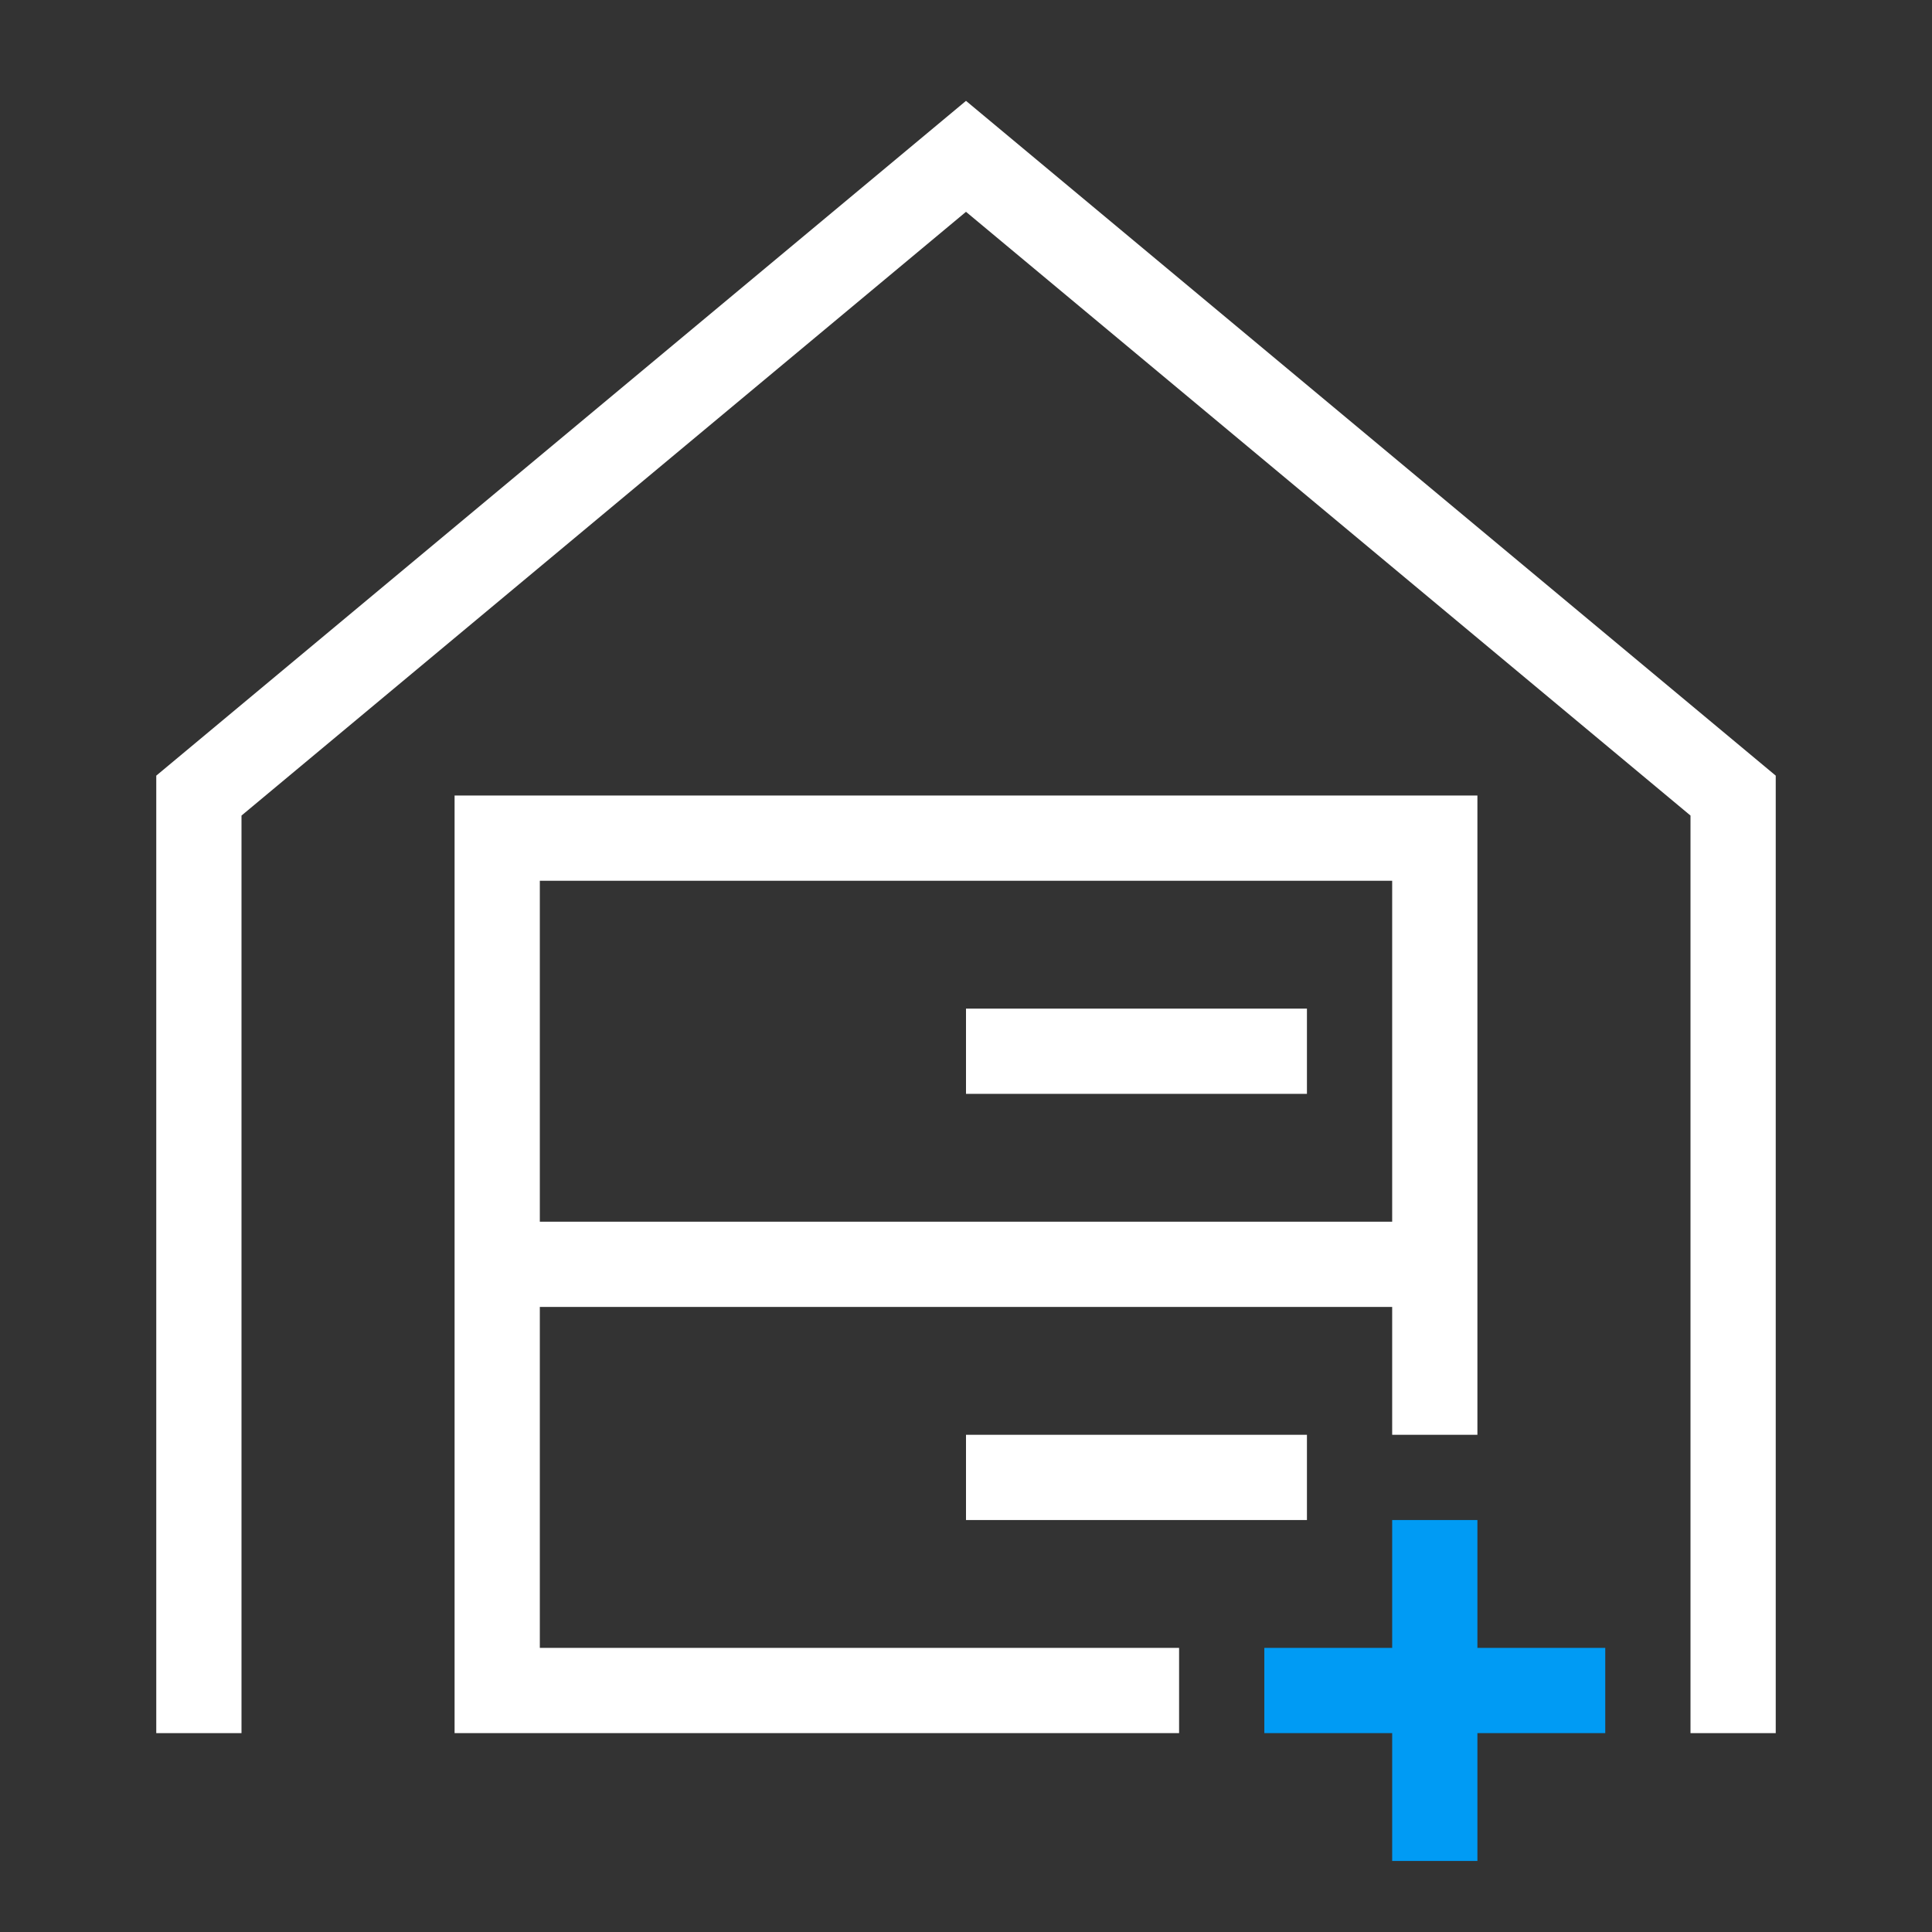
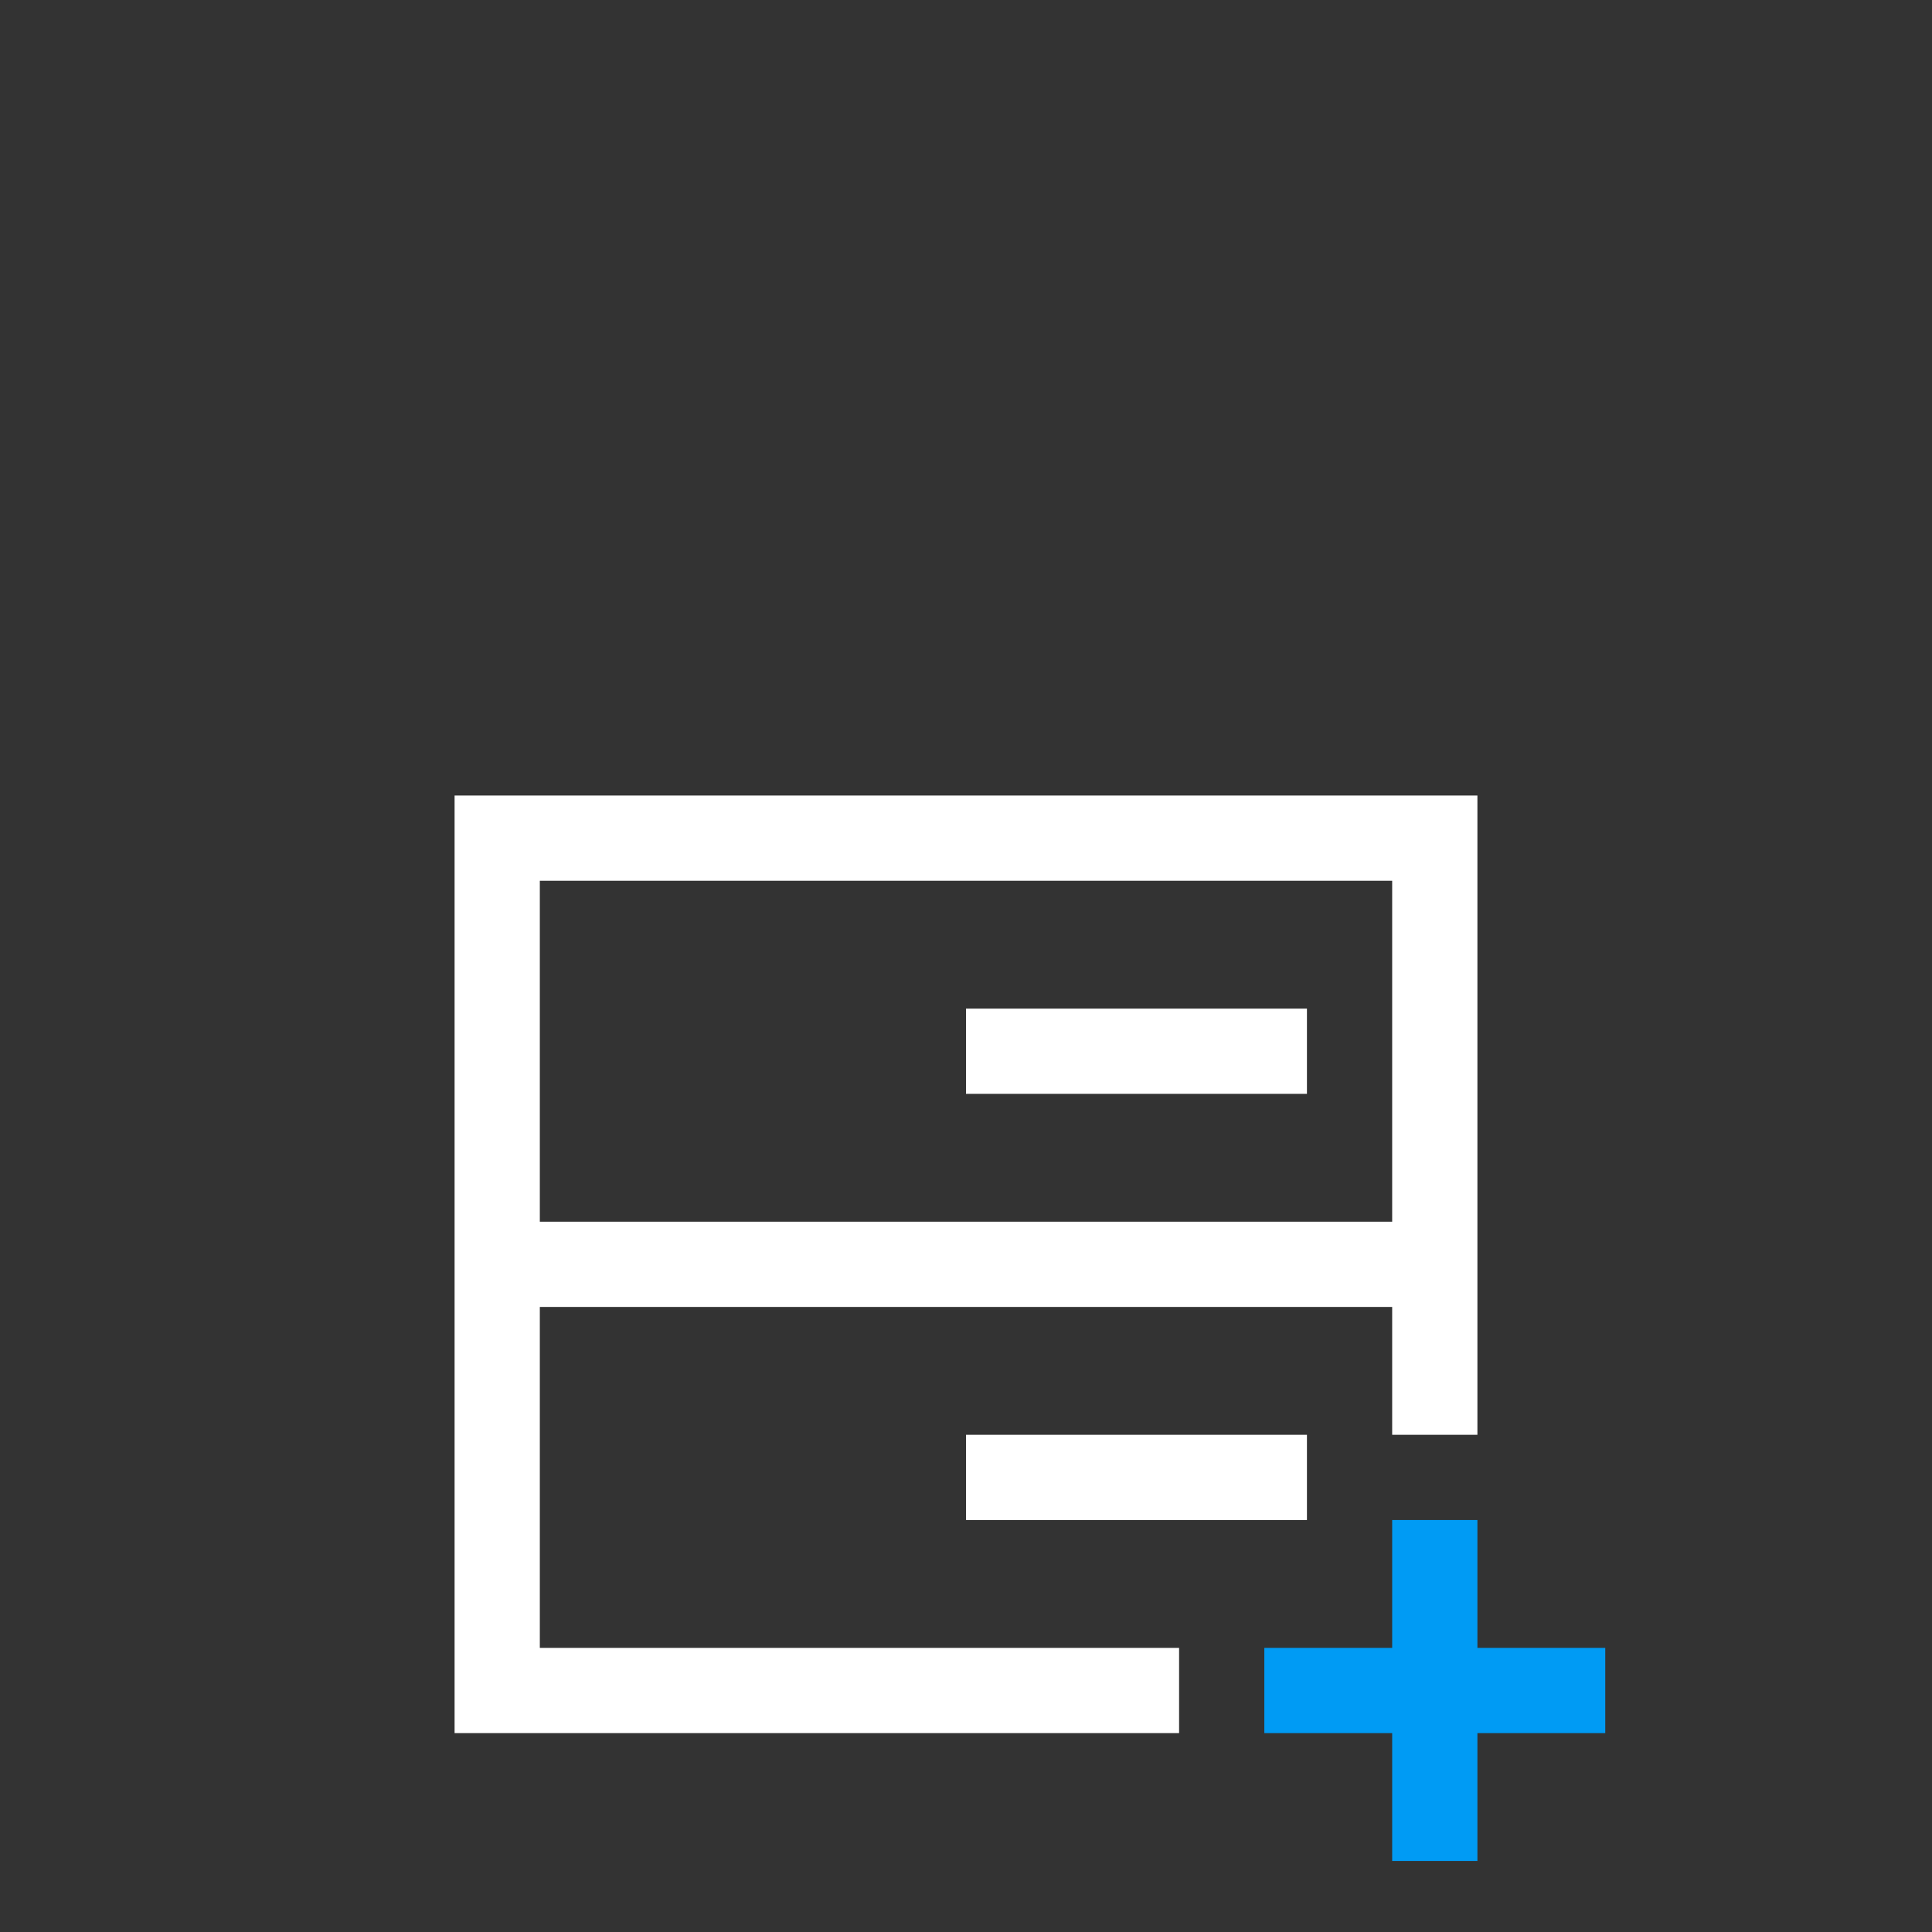
<svg xmlns="http://www.w3.org/2000/svg" viewBox="0 0 136 136">
  <rect x="0" y="0" width="136" height="136" fill="#333333" stroke="none" />
  <defs>
    <style>.cls-1{fill:#fff;}.cls-2{fill:#009bf4;}</style>
  </defs>
  <g id="Icon">
-     <polygon class="cls-1" points="125 54.6 125 122 119 122 119 57.41 68 14.91 17 57.41 17 122 11 122 11 54.6 68 7.1 125 54.6" />
    <path class="cls-1" d="m32,56v66h51v-6h-45v-24h60v9h6v-45H32Zm66,30h-60v-24h60v24Z" />
    <rect class="cls-1" x="68" y="71" width="24" height="6" />
    <rect class="cls-1" x="68" y="101" width="24" height="6" />
  </g>
  <g id="_">
    <polygon class="cls-2" points="113 116 113 122 104 122 104 131 98 131 98 122 89 122 89 116 98 116 98 107 104 107 104 116 113 116" />
  </g>
</svg>